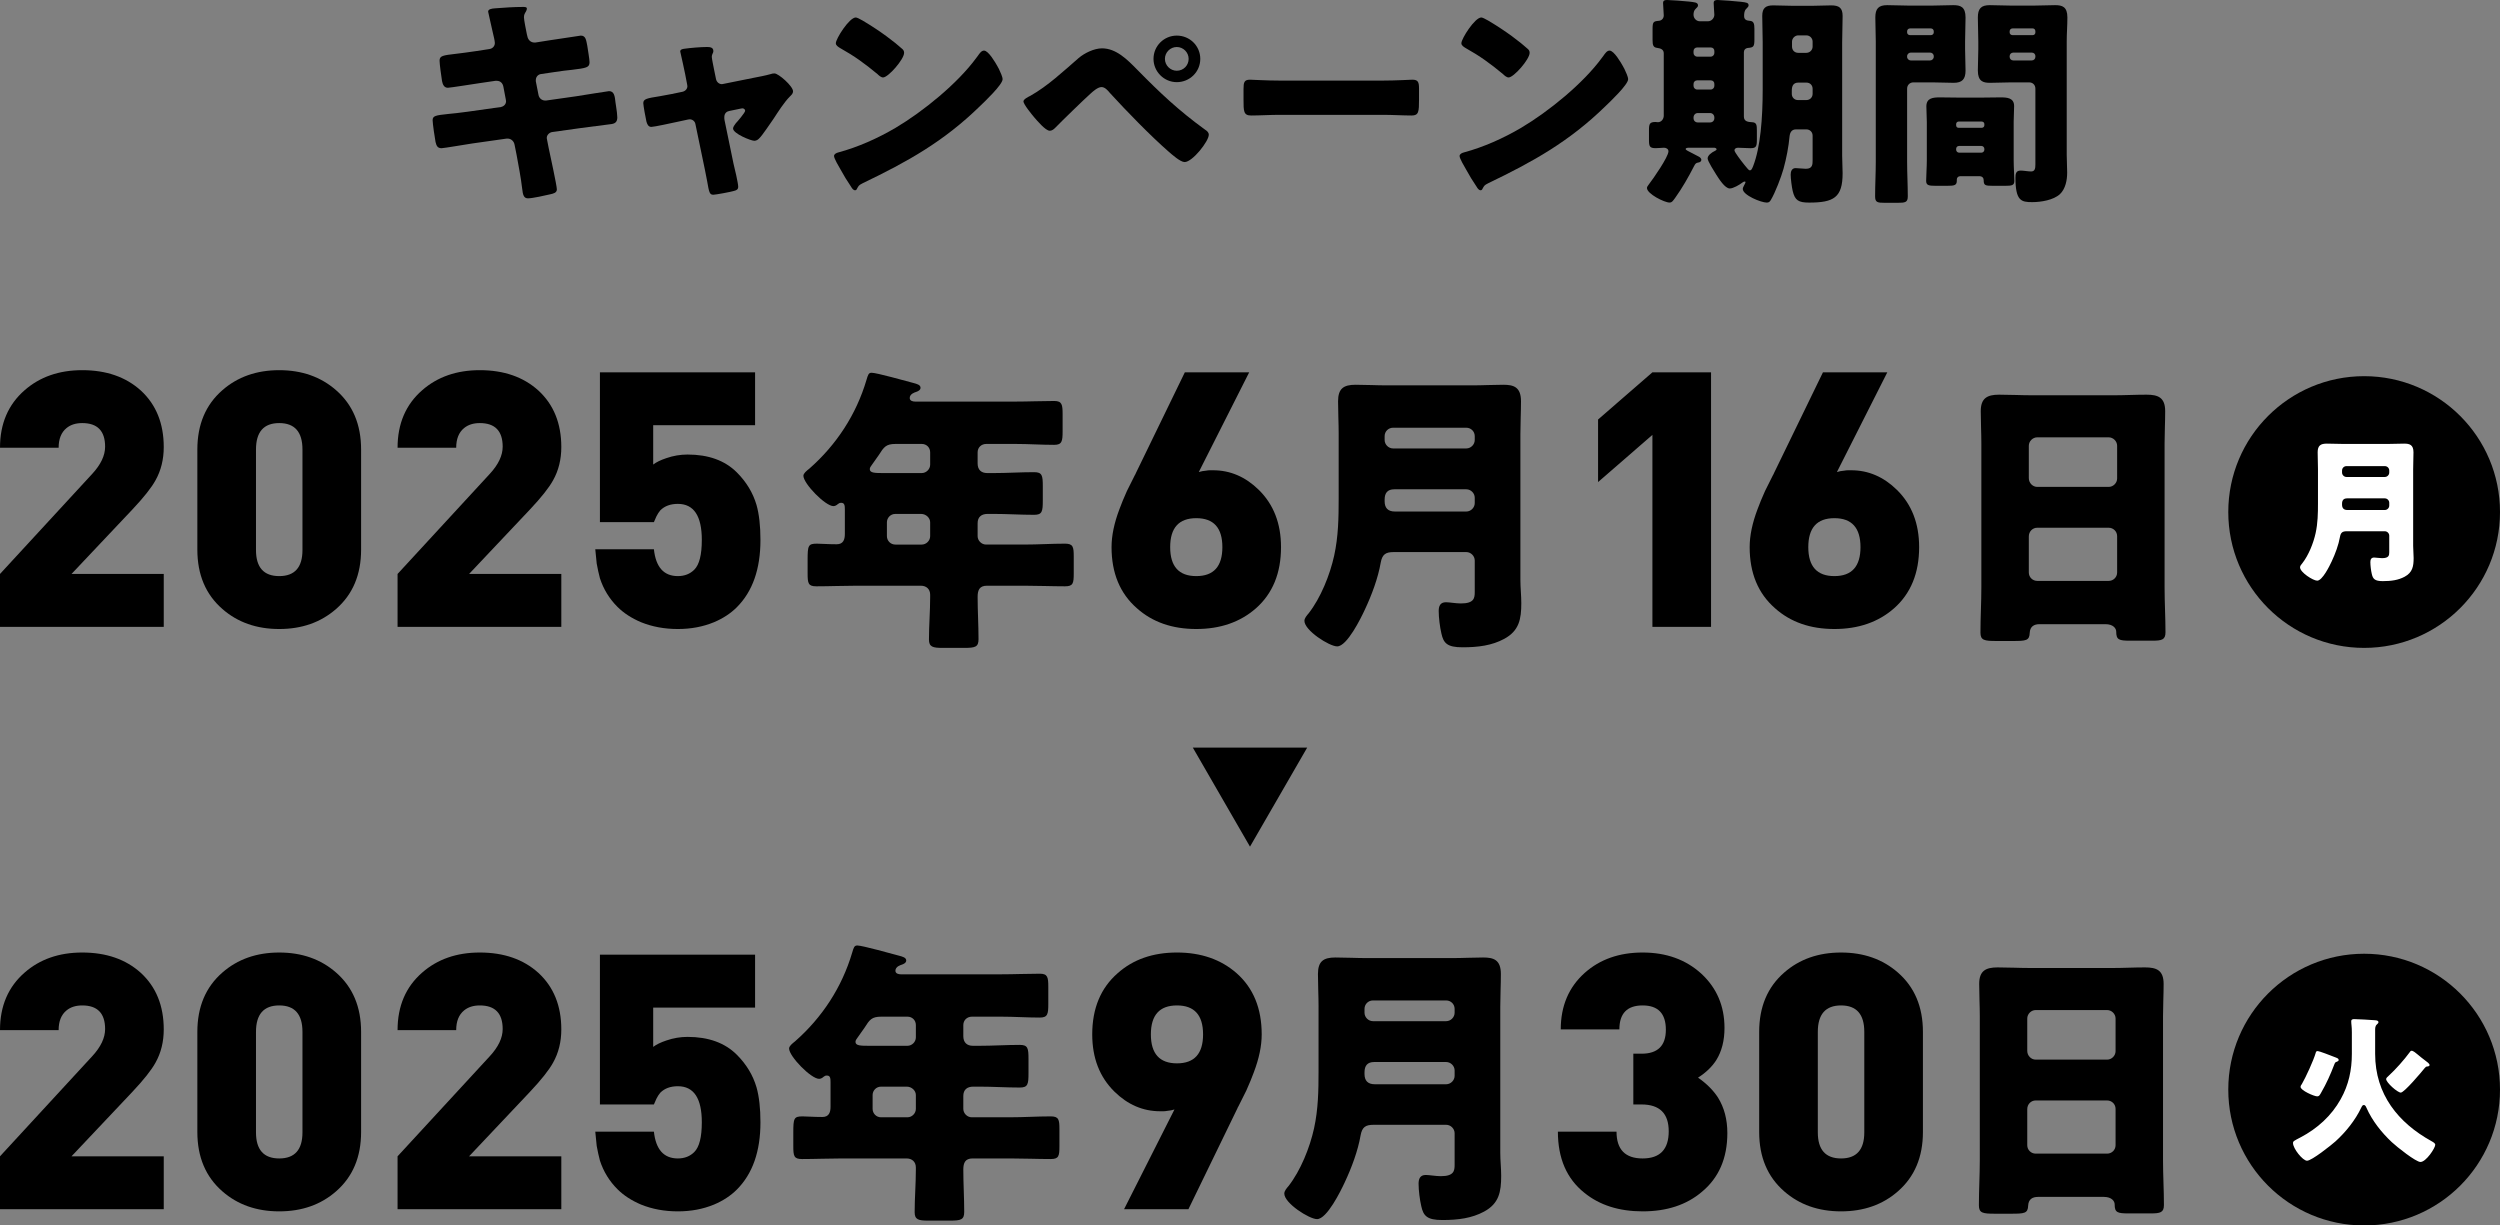
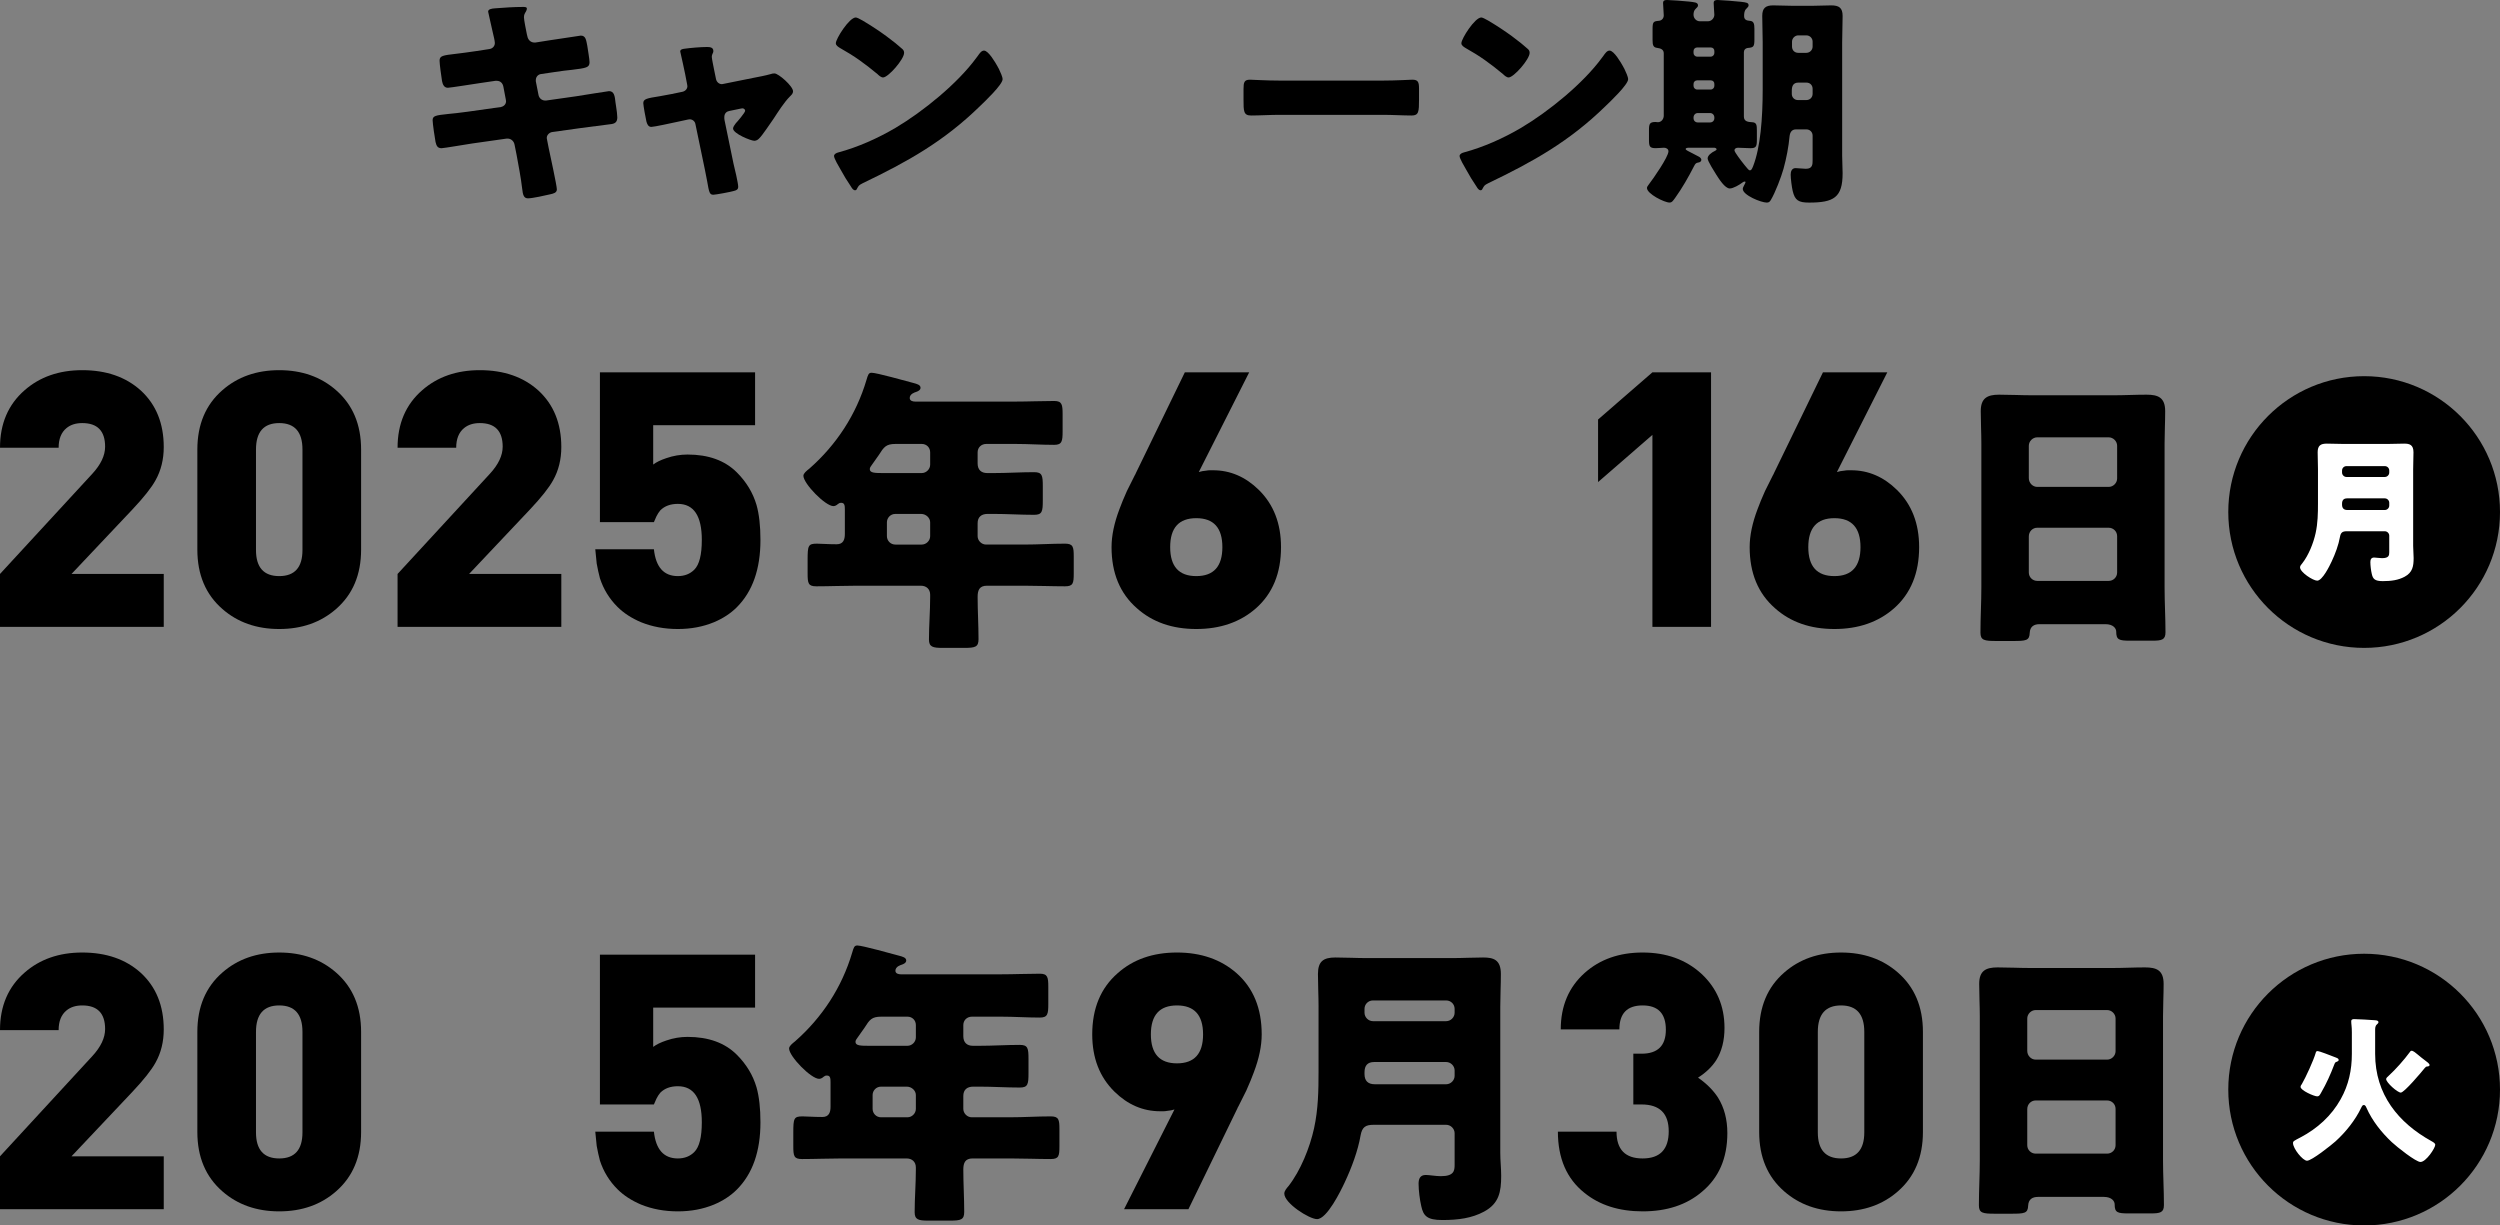
<svg xmlns="http://www.w3.org/2000/svg" id="_レイヤー_1" version="1.1" viewBox="0 0 349.626 171.381">
  <rect x="0" y="0" width="349.626" height="171.381" fill="#808080" stroke="none" />
  <g>
    <path d="M68.454,6.856c.438-.063.751-.407.751-.845,0-.219-.063-.407-.094-.626l-.188-.814c-.063-.376-.658-2.817-.658-2.942,0-.344.47-.438,1.033-.47,1.252-.094,2.535-.188,3.819-.188.282,0,.564,0,.564.219,0,.157-.063.313-.157.47-.125.188-.25.407-.25.751,0,.407.313,1.879.407,2.38l.063.25c.094.532.47.908,1.002.908h.125l1.973-.313c.595-.063,4.227-.658,4.383-.658.72,0,.751.689.908,1.44.063.501.313,1.846.313,2.286,0,.751-.47.814-2.505,1.065-.658.063-1.44.157-2.442.313l-1.91.282c-.407.094-.658.438-.658.845v.157l.376,1.91c.094.47.47.783.939.783h.125l4.195-.595c.626-.094,4.445-.72,4.602-.72.72,0,.814.689.908,1.597l.094.626c.063.376.157,1.096.157,1.44,0,.564-.219.845-.783.939-.282.031-3.882.501-4.351.564l-4.007.561c-.438.094-.72.47-.72.783,0,.063,0,.157.031.25l.219,1.127c.188.908,1.158,5.322,1.158,5.854,0,.501-.532.595-.939.689-.658.157-2.474.564-3.1.564-.564,0-.72-.438-.814-1.378-.188-1.597-.501-3.161-.783-4.727l-.282-1.408c-.094-.501-.501-.845-.971-.845h-.125l-4.852.689c-.658.094-3.944.658-4.257.658-.595,0-.72-.376-.845-.877-.094-.44-.407-2.63-.407-3.037,0-.626.438-.689,2.192-.877.689-.063,1.566-.157,2.693-.313l4.664-.658c.438-.094.72-.407.72-.814,0-.063,0-.094-.031-.219l-.344-1.815c-.094-.501-.438-.814-.908-.814h-.219l-2.129.313c-.658.094-4.195.658-4.508.658-.532,0-.72-.47-.814-.939-.094-.564-.344-2.38-.344-2.848,0-.689.438-.751,2.348-.971.689-.094,1.628-.188,2.787-.376,0,0,1.846-.284,1.846-.284Z" />
    <path d="M95.443,12.835c.407-.094.689-.407.689-.783,0-.094-.031-.188-.031-.219l-.282-1.472c-.031-.125-.157-.783-.313-1.472-.188-.845-.376-1.628-.376-1.69,0-.282.313-.344.532-.376.877-.125,2.348-.25,3.193-.25.407,0,.908.031.908.564,0,.157-.063.282-.125.407-.063.125-.094.282-.094.407,0,.219.25,1.44.313,1.753l.282,1.378c.094.407.438.689.814.689.063,0,.157-.031.188-.031l4.195-.845c.814-.157,1.659-.313,2.442-.532.157-.063.344-.094.532-.094.564,0,2.598,1.785,2.598,2.505,0,.313-.219.501-.438.72-.814.814-1.659,2.159-2.317,3.161-.376.532-1.566,2.317-1.941,2.661-.188.219-.438.376-.72.376-.47,0-2.974-1.002-2.974-1.722,0-.219.219-.501.376-.72.219-.219,1.315-1.503,1.315-1.752,0-.125-.094-.344-.407-.344-.063,0-.125.031-.188.031l-1.659.344c-.313.063-.658.313-.658.845v.125c0,.031,0,.188.031.313l1.252,6.073c.157.595.658,2.754.658,3.224,0,.407-.25.501-.595.595-.376.125-2.567.532-2.88.532-.532,0-.595-.313-.877-1.941-.094-.438-.188-.971-.313-1.597l-1.315-6.324c-.063-.407-.407-.689-.814-.689-.063,0-.157.031-.219.031l-1.597.344c-.564.125-3.162.689-3.537.689-.438,0-.595-.407-.689-.751-.094-.376-.438-2.253-.438-2.567,0-.595.501-.689,2.286-.971.47-.094,1.033-.188,1.691-.313l1.502-.312h0Z" />
    <path d="M139.494,9.266c.063.094.094.219.188.344.219.47.532,1.127.532,1.472,0,.751-2.536,3.161-3.194,3.788-5.04,4.915-10.08,7.732-16.341,10.738-.626.313-.595.376-.845.814-.031.094-.125.188-.25.188-.25,0-.438-.282-.564-.501-.532-.783-1.033-1.597-1.472-2.411-.219-.376-.908-1.534-.908-1.879,0-.282.344-.438.595-.501,2.787-.751,5.51-1.973,8.015-3.443,3.851-2.286,8.671-6.199,11.301-9.798.063-.094.125-.157.188-.25.282-.407.532-.751.877-.751.626,0,1.596,1.69,1.878,2.19ZM120.648,2.88c2.536,1.503,4.476,3.005,5.51,3.945.188.157.282.313.282.564,0,.908-2.222,3.444-2.942,3.444-.282,0-.595-.282-.783-.47-1.816-1.503-3.193-2.504-5.259-3.662-.25-.157-.564-.344-.564-.658,0-.626,1.879-3.6,2.787-3.6.155,0,.531.186.969.437Z" />
-     <path d="M159.064,9.767c3.161,3.224,5.791,5.698,9.454,8.358.25.157.532.376.532.72,0,.908-2.286,3.819-3.381,3.819-.595,0-1.785-1.065-2.286-1.503-2.474-2.16-5.917-5.698-8.171-8.171-.282-.344-.689-.814-1.158-.814-.532,0-1.19.595-1.566.939-.845.751-4.069,3.882-4.852,4.696-.25.25-.47.47-.845.47-.564,0-1.753-1.408-2.16-1.879-.313-.376-1.503-1.816-1.503-2.222,0-.313.72-.658.971-.783,2.441-1.378,4.633-3.444,6.761-5.291.814-.689,2.16-1.346,3.256-1.346,1.974.002,3.508,1.535,4.948,3.007h0ZM167.86,8.233c0,1.816-1.471,3.256-3.287,3.256-1.784,0-3.255-1.472-3.255-3.256,0-1.815,1.472-3.255,3.255-3.255,1.817,0,3.287,1.44,3.287,3.255ZM162.914,8.233c0,.908.751,1.659,1.659,1.659.939,0,1.659-.751,1.659-1.659s-.751-1.659-1.659-1.659-1.659.752-1.659,1.659Z" />
    <path d="M193.38,11.27c1.846,0,3.85-.125,4.132-.125.814,0,.939.344.939,1.252v1.503c0,1.722-.031,2.254-1.033,2.254-1.221,0-2.66-.094-4.038-.094h-14.4c-1.378,0-2.849.094-4.007.094-1.065,0-1.065-.595-1.065-2.254v-1.44c0-.939.094-1.315.908-1.315.438,0,2.192.125,4.163.125h14.401Z" />
    <path d="M226.975,9.266c.063.094.094.219.188.344.218.47.532,1.127.532,1.472,0,.751-2.535,3.161-3.193,3.788-5.041,4.915-10.08,7.732-16.341,10.738-.626.313-.595.376-.845.814-.031.094-.125.188-.25.188-.25,0-.438-.282-.564-.501-.532-.783-1.033-1.597-1.471-2.411-.219-.376-.908-1.534-.908-1.879,0-.282.344-.438.595-.501,2.787-.751,5.51-1.973,8.015-3.443,3.85-2.286,8.671-6.199,11.301-9.798.063-.094.125-.157.188-.25.282-.407.532-.751.877-.751.624,0,1.594,1.69,1.876,2.19h0ZM208.129,2.88c2.536,1.503,4.476,3.005,5.51,3.945.188.157.282.313.282.564,0,.908-2.222,3.444-2.942,3.444-.282,0-.595-.282-.783-.47-1.816-1.503-3.193-2.504-5.259-3.662-.25-.157-.564-.344-.564-.658,0-.626,1.879-3.6,2.787-3.6.155,0,.531.186.969.437h0Z" />
    <path d="M243.884,16.31c0,.689.596.751,1.158.783.626.031.658.407.658,1.19v1.284c0,.939-.125,1.158-.908,1.158-.595,0-1.158-.063-1.721-.063-.25,0-.502.094-.502.376,0,.063.063.188.157.344.344.564,1.19,1.659,1.659,2.192.187.219.281.25.344.25.188,0,.282-.188.438-.564,1.033-2.629,1.346-6.73,1.346-10.769v-6.574c0-1.221-.062-2.441-.062-3.694,0-1.096.47-1.471,1.533-1.471.939,0,1.91.063,2.849.063h2.473c.939,0,1.847-.063,2.787-.063,1.096,0,1.597.344,1.597,1.471,0,1.252-.063,2.474-.063,3.694v15.872c0,.814.063,1.628.063,2.442,0,3.412-1.252,4.101-4.696,4.101-1.472,0-1.973-.313-2.286-1.628-.125-.532-.281-1.722-.281-2.286,0-.438.156-.908.689-.908.376,0,1.001.094,1.439.094.939,0,.939-.626.939-1.221v-3.412c0-.501-.376-.877-.877-.877h-1.44c-.626,0-.844.438-.907.971-.125,1.409-.438,3.068-.845,4.539-.313,1.127-1.158,3.349-1.784,4.383-.157.25-.282.344-.564.344-.783,0-3.349-1.033-3.349-1.91,0-.282.376-.751.376-.939,0-.031,0-.094-.094-.094s-.188.031-.313.125c-.438.344-1.315.845-1.785.845-.689,0-1.533-1.378-1.879-1.91-.25-.407-1.221-1.91-1.221-2.286,0-.438.564-.845,1.032-1.065.125-.063.219-.125.219-.219,0-.157-.219-.219-.344-.219h-3.444c-.219,0-.532,0-.532.188,0,.063.093.157.281.25.595.313,1.221.626,1.566.814.188.094.344.282.344.438,0,.219-.187.344-.407.376-.313.063-.407.094-.626.532-.751,1.472-1.659,3.068-2.629,4.414-.282.376-.438.658-.783.658-.72,0-3.161-1.221-3.161-2.035,0-.157.094-.282.281-.532.564-.72,2.724-3.819,2.724-4.602,0-.344-.344-.501-.626-.501-.313,0-.72.063-1.158.063-.845,0-.939-.25-.939-1.158v-1.378c0-.845.094-1.127.908-1.127.094,0,.219.031.344.031.47,0,.814-.438.814-.908V7.451c0-.532-.438-.689-.907-.751-.565-.063-.658-.376-.658-1.127v-1.535c0-.971.124-1.065.876-1.127.407-.031.689-.344.689-.751s-.094-1.315-.094-1.722C232.582.062,232.801,0,233.146,0c.376,0,2.567.157,3.068.219.72.094,1.252.094,1.252.532,0,.188-.125.282-.313.47-.25.219-.313.532-.313.845,0,.47.376.908.877.908h1.158c.47,0,.877-.438.877-.908,0-.282-.094-1.158-.094-1.628C239.658.062,239.876,0,240.222,0c.376,0,2.787.188,3.255.25.751.094,1.064.125,1.064.501,0,.188-.156.282-.313.47-.282.25-.313.658-.313,1.033,0,.501.344.626.783.658.564.031.658.407.658,1.127v1.472c0,1.002-.125,1.127-.876,1.19-.376.031-.596.282-.596.595v9.014h0ZM237.342,6.637c-.281,0-.501.219-.501.501v.282c0,.25.219.501.501.501h1.91c.282,0,.502-.25.502-.501v-.282c0-.282-.188-.501-.502-.501h-1.91ZM237.342,11.238c-.281,0-.501.219-.501.501v.282c0,.25.219.501.501.501h1.91c.282,0,.502-.25.502-.501v-.282c0-.282-.188-.501-.502-.501h-1.91ZM239.158,17.124c.344,0,.596-.25.596-.595v-.094c0-.344-.25-.626-.596-.626h-1.721c-.344,0-.595.282-.595.626v.094c0,.344.25.595.595.595h1.721ZM251.492,11.552c-.751,0-.908.564-.908,1.127v.47c0,.47.376.845.845.845h1.19c.502,0,.877-.376.877-.877v-.689c0-.501-.344-.877-.877-.877h-1.127ZM252.618,7.388c.502,0,.877-.407.877-.877v-.688c0-.47-.376-.877-.877-.877h-1.127c-.47,0-.877.407-.877.877v.689c0,.501.344.877.877.877h1.127Z" />
-     <path d="M267.588,11.52c-.501,0-.877.376-.877.877v10.237c0,1.628.094,3.225.094,4.821,0,.845-.344.908-1.44.908h-1.784c-1.033,0-1.346-.063-1.346-.908,0-1.597.094-3.194.094-4.821V5.791c0-1.127-.063-2.223-.063-3.349,0-1.221.438-1.722,1.659-1.722,1.002,0,2.004.063,3.037.063h3.224c1.001,0,2.004-.063,2.974-.063,1.002,0,1.722.219,1.722,1.722,0,1.127-.063,2.222-.063,3.349v1.096c0,.971.063,1.973.063,2.974,0,1.221-.47,1.721-1.659,1.721-1.032,0-2.035-.063-3.036-.063,0,.001-2.599.001-2.599.001h0ZM270.437,4.382c0-.25-.188-.407-.407-.407h-2.912c-.218,0-.407.157-.407.407v.157c0,.219.188.376.407.376h2.912c.219,0,.407-.157.407-.376v-.157ZM270.437,7.858c0-.313-.25-.501-.502-.501h-2.724c-.25,0-.501.219-.501.501v.094c0,.282.25.501.501.501h2.724c.25,0,.502-.219.502-.501v-.094ZM269.466,17.03c0-.72-.063-1.44-.063-2.159,0-1.19.971-1.252,1.91-1.252.908,0,1.846.031,2.755.031h2.943c.907,0,1.846-.031,2.755-.031.938,0,1.91.063,1.91,1.221,0,.72-.063,1.439-.063,2.191v5.353c0,.971.094,2.348.094,2.911,0,.626-.344.689-1.252.689h-1.785c-1.032,0-1.252-.063-1.252-.783,0-.282-.157-.564-.626-.564h-2.566c-.438,0-.564.25-.564.47v.157c0,.658-.344.72-1.346.72h-1.628c-.938,0-1.315-.063-1.315-.689s.094-1.91.094-2.911v-5.354h0ZM273.568,17.531c0,.219.157.344.344.344h3.225c.218,0,.376-.157.376-.344v-.188c0-.188-.157-.344-.376-.344h-3.225c-.187,0-.344.157-.344.344v.188ZM273.568,20.943c0,.219.188.407.407.407h3.131c.218,0,.407-.188.407-.407v-.125c0-.219-.188-.407-.407-.407h-3.131c-.25,0-.407.188-.407.407v.125ZM284.649,12.397c0-.532-.376-.877-.876-.877h-2.505c-.97,0-1.973.063-2.974.063-.971,0-1.691-.219-1.691-1.721,0-1.002.063-2.004.063-2.974v-1.097c0-1.096-.063-2.223-.063-3.349,0-1.221.438-1.722,1.659-1.722,1.001,0,2.004.063,3.005.063h3.162c1.001,0,2.004-.063,2.974-.063,1.002,0,1.722.219,1.722,1.722,0,1.127-.094,2.222-.094,3.349v15.84c0,.845.063,1.659.063,2.505,0,1.033-.219,2.253-1.002,3.005-.908.845-2.661,1.127-3.882,1.127-1.534,0-2.348-.157-2.348-3.412,0-.532.063-1.002.72-1.002.438,0,1.033.125,1.472.125.532,0,.595-.438.595-.971v-10.611h0ZM284.649,4.382c0-.25-.157-.407-.376-.407h-2.818c-.219,0-.407.157-.407.407v.157c0,.219.187.376.407.376h2.818c.218,0,.376-.157.376-.376v-.157ZM284.649,7.858c0-.313-.218-.501-.501-.501h-2.598c-.282,0-.501.219-.501.501v.094c0,.282.218.501.501.501h2.598c.282,0,.501-.219.501-.501v-.094Z" />
  </g>
-   <polygon points="174.812 118.404 182.81 104.553 166.816 104.553 174.812 118.404" />
  <g>
    <circle cx="330.626" cy="152.381" r="19" />
    <g>
      <path d="M0,169.11v-7.4l12.9-14c1.2-1.3,1.8-2.566,1.8-3.8,0-2.2-1.067-3.3-3.2-3.3-.9,0-1.633.233-2.2.7-.734.6-1.1,1.517-1.1,2.75H0c0-3.367,1.15-6.05,3.45-8.05,2.133-1.866,4.816-2.8,8.05-2.8,3.367,0,6.1.95,8.2,2.85,2.133,1.967,3.2,4.6,3.2,7.9,0,1.733-.383,3.284-1.15,4.65-.567,1.034-1.65,2.4-3.25,4.1l-8.5,9h12.9v7.4H0Z" />
      <path d="M50.5,158.31c0,3.5-1.167,6.267-3.5,8.3-2.134,1.867-4.784,2.8-7.95,2.8s-5.817-.933-7.95-2.8c-2.334-2.033-3.5-4.8-3.5-8.3v-14c0-3.5,1.166-6.267,3.5-8.3,2.133-1.866,4.783-2.8,7.95-2.8s5.816.934,7.95,2.8c2.333,2.034,3.5,4.8,3.5,8.3v14ZM42.3,144.31c0-2.467-1.083-3.7-3.25-3.7s-3.25,1.233-3.25,3.7v14.05c0,2.434,1.083,3.65,3.25,3.65s3.25-1.216,3.25-3.65v-14.05Z" />
-       <path d="M55.6,169.11v-7.4l12.9-14c1.2-1.3,1.8-2.566,1.8-3.8,0-2.2-1.067-3.3-3.2-3.3-.9,0-1.633.233-2.2.7-.734.6-1.1,1.517-1.1,2.75h-8.2c0-3.367,1.15-6.05,3.45-8.05,2.133-1.866,4.816-2.8,8.05-2.8,3.367,0,6.1.95,8.2,2.85,2.133,1.967,3.2,4.6,3.2,7.9,0,1.733-.383,3.284-1.15,4.65-.567,1.034-1.65,2.4-3.25,4.1l-8.5,9h12.9v7.4h-22.9Z" />
      <path d="M103.05,166.36c-.867.867-1.934,1.567-3.2,2.1-1.534.633-3.217.95-5.05.95-1.867,0-3.583-.316-5.15-.95-1.333-.566-2.434-1.283-3.3-2.15-1.134-1.133-1.95-2.467-2.45-4-.167-.633-.317-1.316-.45-2.05l-.2-2h8.2c.266,2.5,1.383,3.75,3.35,3.75.933,0,1.7-.3,2.3-.9.7-.7,1.05-2.083,1.05-4.15,0-3.367-1.117-5.05-3.35-5.05-1.033,0-1.85.3-2.45.9-.2.233-.384.517-.55.85l-.35.8h-7.55v-20.95h21.7v7.4h-14.25v5.5c.433-.333,1.05-.633,1.85-.9.966-.333,1.95-.5,2.95-.5,2.933,0,5.233.833,6.9,2.5,1.333,1.333,2.25,2.85,2.75,4.55.367,1.3.55,2.934.55,4.9,0,4.067-1.1,7.2-3.3,9.4h0Z" />
      <path d="M135.939,142.181c-.714,0-1.218.504-1.218,1.176v1.554c0,.882.504,1.344,1.344,1.344h.882c1.891,0,3.781-.126,5.671-.126,1.134,0,1.218.462,1.218,1.974v1.975c0,1.554-.084,2.016-1.218,2.016-1.89,0-3.78-.126-5.671-.126h-.84c-.84,0-1.387.42-1.387,1.302v1.807c0,.63.546,1.176,1.176,1.176h5.377c1.891,0,3.781-.126,5.671-.126,1.134,0,1.218.462,1.218,1.807v2.352c0,1.386-.084,1.807-1.218,1.807-1.891,0-3.781-.084-5.671-.084h-5.251c-1.05,0-1.302.63-1.302,1.554,0,1.974.126,3.949.126,5.923,0,1.092-.462,1.218-1.975,1.218h-3.066c-1.344,0-1.891-.126-1.891-1.176,0-1.974.168-3.949.168-5.923v-.336c0-.798-.546-1.26-1.302-1.26h-8.99c-1.891,0-3.781.084-5.629.084-1.134,0-1.218-.42-1.218-1.807v-1.89c0-2.016.084-2.269,1.302-2.269.588,0,1.47.084,2.772.084.924,0,1.134-.672,1.134-1.428v-3.444c0-.546-.042-.924-.504-.924-.21,0-.294.042-.462.168-.168.168-.42.294-.63.294-1.134,0-4.201-3.15-4.201-4.243,0-.336.42-.672.84-1.008,3.781-3.319,6.553-7.562,7.981-12.393.21-.714.294-1.008.714-1.008.714,0,4.873,1.176,5.839,1.428.462.126,1.008.252,1.008.672,0,.336-.378.504-.63.588-.126.042-.882.252-.882.84,0,.42.462.504.756.504h14.03c1.807,0,3.613-.084,5.419-.084,1.092,0,1.176.504,1.176,1.849v2.395c0,1.386-.084,1.89-1.176,1.89-1.806,0-3.612-.126-5.419-.126h-4.075.004,0ZM123.253,142.181c-1.344,0-1.638.42-2.353,1.554-.252.378-.588.84-1.008,1.428-.126.168-.252.336-.252.546,0,.546.756.546,1.975.546h5.293c.63,0,1.176-.546,1.176-1.176v-1.722c0-.672-.504-1.176-1.176-1.176h-3.655ZM123.211,151.969c-.672,0-1.176.546-1.176,1.176v1.933c0,.63.504,1.176,1.176,1.176h3.697c.63,0,1.176-.546,1.176-1.176v-1.933c0-.63-.588-1.176-1.26-1.176h-3.613Z" />
      <path d="M175.35,149.96c-.267.733-.617,1.583-1.05,2.55l-1.1,2.2c-.067.1-.117.2-.15.3l-6.85,14.1h-9l7.05-13.95c-.3.1-.65.167-1.05.2-.167.034-.333.05-.5.05h-.45c-2.4,0-4.534-.916-6.4-2.75-2.067-2.033-3.1-4.7-3.1-8,0-3.633,1.183-6.482,3.55-8.55,2.167-1.933,4.933-2.9,8.3-2.9s6.15.967,8.35,2.9c2.333,2.067,3.5,4.917,3.5,8.55,0,1.6-.367,3.367-1.1,5.3h0ZM164.6,140.61c-2.434,0-3.65,1.35-3.65,4.05s1.216,4.05,3.65,4.05,3.65-1.35,3.65-4.05-1.217-4.05-3.65-4.05Z" />
      <path d="M184.4,140.753c0-1.512-.084-3.024-.084-4.537,0-1.765.756-2.311,2.436-2.311,1.47,0,2.941.084,4.411.084h11.93c1.429,0,2.899-.084,4.327-.084s2.479.294,2.479,2.311c0,1.512-.084,3.066-.084,4.579v20.416c0,1.092.126,2.143.126,3.235,0,2.226-.294,3.864-2.395,4.999-1.722.924-3.613,1.176-5.839,1.176-2.142,0-2.646-.588-2.94-1.932-.21-.882-.378-2.227-.378-3.151,0-.672.21-1.218,1.008-1.218.504,0,1.386.168,2.1.168,1.849,0,1.933-.756,1.933-1.597v-4.411c0-.63-.546-1.176-1.176-1.176h-10.166c-1.134,0-1.596.336-1.806,1.47-.378,2.185-1.26,4.537-2.227,6.595-.546,1.176-2.479,5.125-3.865,5.125-1.092,0-4.579-2.227-4.579-3.571,0-.378.336-.756.588-1.05,1.681-2.143,2.983-5.377,3.571-8.065s.63-5.293.63-7.939v-9.116h0ZM190.827,141.635c0,.63.546,1.176,1.176,1.176h10.25c.63,0,1.176-.546,1.176-1.176v-.546c0-.672-.546-1.176-1.176-1.176h-10.25c-.63,0-1.176.504-1.176,1.176v.546ZM202.253,151.633c.63,0,1.176-.546,1.176-1.176v-.756c0-.63-.546-1.176-1.176-1.176h-10.082c-.924,0-1.344.504-1.344,1.428v.252c0,.924.462,1.428,1.428,1.428h9.998Z" />
      <path d="M237.972,166.71c-2.134,1.8-4.884,2.7-8.25,2.7-3.3,0-6.018-.866-8.15-2.6-2.467-1.967-3.7-4.816-3.7-8.55h8.2c0,2.5,1.217,3.75,3.65,3.75s3.65-1.266,3.65-3.8c0-2.5-1.267-3.75-3.8-3.75h-1.15v-7.1h1.15c2.267,0,3.4-1.116,3.4-3.35,0-2.266-1.084-3.4-3.25-3.4s-3.25,1.117-3.25,3.35h-8.2c0-3.267,1.116-5.9,3.35-7.9,2.133-1.9,4.833-2.85,8.1-2.85,3.3,0,6.033.983,8.2,2.95,2.167,2,3.25,4.534,3.25,7.6,0,1.767-.383,3.267-1.15,4.5-.6.934-1.45,1.75-2.55,2.45,1.2.833,2.133,1.767,2.8,2.8.866,1.4,1.3,3.05,1.3,4.95,0,3.534-1.2,6.284-3.6,8.25h0Z" />
      <path d="M268.922,158.31c0,3.5-1.167,6.267-3.5,8.3-2.134,1.867-4.784,2.8-7.95,2.8s-5.817-.933-7.95-2.8c-2.334-2.033-3.5-4.8-3.5-8.3v-14c0-3.5,1.166-6.267,3.5-8.3,2.133-1.866,4.783-2.8,7.95-2.8s5.816.934,7.95,2.8c2.333,2.034,3.5,4.8,3.5,8.3v14ZM260.722,144.31c0-2.467-1.083-3.7-3.25-3.7s-3.25,1.233-3.25,3.7v14.05c0,2.434,1.083,3.65,3.25,3.65s3.25-1.216,3.25-3.65v-14.05Z" />
      <path d="M285.025,167.386c-.798,0-1.344.336-1.386,1.218-.042,1.092-.504,1.134-2.437,1.134h-2.184c-1.723,0-2.269-.084-2.269-1.176,0-2.101.126-4.201.126-6.301v-20.164c0-1.47-.084-2.982-.084-4.495,0-1.807.882-2.311,2.562-2.311,1.554,0,3.066.084,4.621.084h11.426c1.512,0,3.024-.084,4.579-.084,1.596,0,2.604.378,2.604,2.311,0,1.512-.084,3.024-.084,4.495v20.164c0,2.1.126,4.159.126,6.259,0,1.05-.504,1.176-1.848,1.176h-3.108c-1.555,0-1.933-.126-1.933-1.26,0-.462-.42-1.05-1.512-1.05h-9.2.001ZM283.513,146.97c0,.672.546,1.218,1.176,1.218h9.998c.63,0,1.176-.546,1.176-1.176v-4.579c0-.63-.546-1.176-1.176-1.176h-9.998c-.63,0-1.176.546-1.176,1.176v4.537h0ZM283.513,160.16c0,.672.546,1.176,1.176,1.176h9.998c.63,0,1.176-.504,1.176-1.176v-5.083c0-.672-.546-1.176-1.176-1.176h-9.998c-.63,0-1.176.504-1.176,1.218v5.041Z" />
    </g>
    <path d="M328.909,144.418c0-.902-.088-1.166-.088-1.584,0-.286.221-.309.44-.309.462,0,2.332.11,2.86.154.264.022.506.044.506.286,0,.088-.065.176-.242.33-.22.198-.22.528-.22.792v3.301c0,5.677,3.257,9.637,7.855,12.189.308.176.55.309.55.528,0,.44-1.276,2.398-2.068,2.398-.638,0-3.278-2.091-4.005-2.772-1.43-1.343-2.729-2.971-3.542-4.797-.066-.154-.154-.396-.374-.396-.154,0-.221.089-.353.353-.836,1.76-2.156,3.41-3.608,4.73-.594.528-3.322,2.707-3.982,2.707-.594,0-1.958-1.694-1.958-2.465,0-.264.109-.308,1.034-.792,2.354-1.232,4.334-3.015,5.633-5.347,1.122-2.003,1.562-4.093,1.562-6.337v-2.971.002h0ZM321.912,151.613c.551-.946,1.65-3.345,1.937-4.356.044-.177.088-.265.286-.265s1.761.595,2.53.902c.286.11.396.176.396.353,0,.132-.132.197-.265.241-.22.066-.241.133-.352.396-.506,1.342-1.101,2.662-1.826,3.916-.198.353-.286.528-.551.528-.439,0-2.332-.836-2.332-1.32,0-.153.088-.286.176-.396h0ZM338.062,147.433c.374.33.793.638,1.188.946.154.109.528.374.528.572,0,.153-.221.197-.33.197-.176.022-.198.044-.353.221-.418.527-2.86,3.432-3.344,3.432-.463,0-2.047-1.408-2.047-1.892,0-.154.176-.309.353-.462.968-.881,2.178-2.245,2.948-3.301.065-.11.132-.198.264-.198.221,0,.616.33.792.484h0Z" style="fill: #fff;" />
  </g>
  <g>
    <path d="M0,87.668v-7.4l12.9-14c1.2-1.3,1.8-2.566,1.8-3.8,0-2.2-1.067-3.3-3.2-3.3-.9,0-1.633.233-2.2.7-.734.6-1.1,1.517-1.1,2.75H0c0-3.367,1.15-6.05,3.45-8.05,2.133-1.866,4.816-2.8,8.05-2.8,3.367,0,6.1.95,8.2,2.85,2.133,1.967,3.2,4.6,3.2,7.9,0,1.733-.383,3.284-1.15,4.65-.567,1.034-1.65,2.4-3.25,4.1l-8.5,9h12.9v7.4H0Z" />
    <path d="M50.5,76.868c0,3.5-1.167,6.267-3.5,8.3-2.134,1.867-4.784,2.8-7.95,2.8s-5.817-.933-7.95-2.8c-2.334-2.033-3.5-4.8-3.5-8.3v-14c0-3.5,1.166-6.267,3.5-8.3,2.133-1.866,4.783-2.8,7.95-2.8s5.816.934,7.95,2.8c2.333,2.034,3.5,4.8,3.5,8.3v14ZM42.3,62.868c0-2.467-1.083-3.7-3.25-3.7s-3.25,1.233-3.25,3.7v14.05c0,2.434,1.083,3.65,3.25,3.65s3.25-1.216,3.25-3.65v-14.05Z" />
    <path d="M55.6,87.668v-7.4l12.9-14c1.2-1.3,1.8-2.566,1.8-3.8,0-2.2-1.067-3.3-3.2-3.3-.9,0-1.633.233-2.2.7-.734.6-1.1,1.517-1.1,2.75h-8.2c0-3.367,1.15-6.05,3.45-8.05,2.133-1.866,4.816-2.8,8.05-2.8,3.367,0,6.1.95,8.2,2.85,2.133,1.967,3.2,4.6,3.2,7.9,0,1.733-.383,3.284-1.15,4.65-.567,1.034-1.65,2.4-3.25,4.1l-8.5,9h12.9v7.4h-22.9Z" />
    <path d="M103.05,84.918c-.867.867-1.934,1.567-3.2,2.1-1.534.633-3.217.95-5.05.95-1.867,0-3.583-.316-5.15-.95-1.333-.566-2.434-1.283-3.3-2.15-1.134-1.133-1.95-2.467-2.45-4-.167-.633-.317-1.316-.45-2.05l-.2-2h8.2c.266,2.5,1.383,3.75,3.35,3.75.933,0,1.7-.3,2.3-.9.7-.7,1.05-2.083,1.05-4.15,0-3.367-1.117-5.05-3.35-5.05-1.033,0-1.85.3-2.45.9-.2.233-.384.517-.55.85l-.35.8h-7.55v-20.95h21.7v7.4h-14.25v5.5c.433-.333,1.05-.633,1.85-.9.966-.333,1.95-.5,2.95-.5,2.933,0,5.233.833,6.9,2.5,1.333,1.333,2.25,2.85,2.75,4.55.367,1.3.55,2.934.55,4.9,0,4.067-1.1,7.2-3.3,9.4Z" />
    <path d="M137.939,62.085c-.714,0-1.218.504-1.218,1.176v1.554c0,.882.504,1.344,1.344,1.344h.882c1.891,0,3.781-.126,5.671-.126,1.134,0,1.218.462,1.218,1.974v1.975c0,1.554-.084,2.016-1.218,2.016-1.89,0-3.78-.126-5.671-.126h-.84c-.84,0-1.386.42-1.386,1.302v1.807c0,.63.546,1.176,1.176,1.176h5.377c1.891,0,3.781-.126,5.671-.126,1.134,0,1.218.462,1.218,1.807v2.352c0,1.386-.084,1.807-1.218,1.807-1.891,0-3.781-.084-5.671-.084h-5.251c-1.05,0-1.302.63-1.302,1.554,0,1.974.126,3.949.126,5.923,0,1.092-.462,1.218-1.975,1.218h-3.066c-1.344,0-1.891-.126-1.891-1.176,0-1.974.168-3.949.168-5.923v-.336c0-.798-.546-1.26-1.302-1.26h-8.99c-1.891,0-3.781.084-5.629.084-1.134,0-1.218-.42-1.218-1.807v-1.89c0-2.016.084-2.269,1.302-2.269.588,0,1.47.084,2.772.084.924,0,1.134-.672,1.134-1.428v-3.444c0-.546-.042-.924-.504-.924-.21,0-.294.042-.462.168-.168.168-.42.294-.63.294-1.134,0-4.201-3.15-4.201-4.243,0-.336.42-.672.84-1.008,3.781-3.319,6.553-7.562,7.981-12.393.21-.714.294-1.008.714-1.008.714,0,4.873,1.176,5.839,1.428.462.126,1.008.252,1.008.672,0,.336-.378.504-.63.588-.126.042-.882.252-.882.84,0,.42.462.504.756.504h14.03c1.807,0,3.613-.084,5.419-.084,1.092,0,1.176.504,1.176,1.849v2.395c0,1.386-.084,1.89-1.176,1.89-1.806,0-3.612-.126-5.419-.126h-4.075ZM125.253,62.085c-1.344,0-1.638.42-2.353,1.554-.252.378-.588.84-1.008,1.428-.126.168-.252.336-.252.546,0,.546.756.546,1.975.546h5.293c.63,0,1.176-.546,1.176-1.176v-1.722c0-.672-.504-1.176-1.176-1.176h-3.655ZM125.211,71.873c-.672,0-1.176.546-1.176,1.176v1.933c0,.63.504,1.176,1.176,1.176h3.697c.63,0,1.176-.546,1.176-1.176v-1.933c0-.63-.588-1.176-1.26-1.176h-3.613Z" />
    <path d="M175.65,85.067c-2.2,1.934-4.984,2.9-8.35,2.9s-6.134-.966-8.3-2.9c-2.367-2.066-3.55-4.917-3.55-8.55,0-1.6.367-3.367,1.1-5.3.267-.732.616-1.583,1.05-2.55l1.1-2.2c.066-.1.117-.2.15-.3l6.85-14.1h9l-7.05,13.95c.3-.1.65-.167,1.05-.2.167-.033.333-.05.5-.05h.45c2.4,0,4.533.917,6.4,2.75,2.066,2.034,3.1,4.7,3.1,8,0,3.633-1.167,6.483-3.5,8.55ZM167.3,72.467c-2.434,0-3.65,1.35-3.65,4.05s1.216,4.05,3.65,4.05,3.65-1.35,3.65-4.05-1.217-4.05-3.65-4.05Z" />
-     <path d="M187.214,60.657c0-1.512-.084-3.024-.084-4.537,0-1.765.756-2.311,2.436-2.311,1.47,0,2.941.084,4.411.084h11.93c1.429,0,2.899-.084,4.327-.084s2.479.294,2.479,2.311c0,1.512-.084,3.066-.084,4.579v20.416c0,1.092.126,2.143.126,3.235,0,2.226-.294,3.864-2.395,4.999-1.722.924-3.613,1.176-5.839,1.176-2.142,0-2.646-.588-2.94-1.932-.21-.882-.378-2.227-.378-3.151,0-.672.21-1.218,1.008-1.218.504,0,1.386.168,2.1.168,1.849,0,1.933-.756,1.933-1.597v-4.411c0-.63-.546-1.176-1.176-1.176h-10.166c-1.134,0-1.596.336-1.806,1.47-.378,2.185-1.26,4.537-2.227,6.595-.546,1.176-2.479,5.125-3.865,5.125-1.092,0-4.579-2.227-4.579-3.571,0-.378.336-.756.588-1.05,1.681-2.143,2.983-5.377,3.571-8.065.588-2.688.63-5.293.63-7.939v-9.116ZM193.641,61.539c0,.63.546,1.176,1.176,1.176h10.25c.63,0,1.176-.546,1.176-1.176v-.546c0-.672-.546-1.176-1.176-1.176h-10.25c-.63,0-1.176.504-1.176,1.176v.546ZM205.067,71.537c.63,0,1.176-.546,1.176-1.176v-.756c0-.63-.546-1.176-1.176-1.176h-10.082c-.924,0-1.344.504-1.344,1.428v.252c0,.924.462,1.428,1.428,1.428h9.998Z" />
    <path d="M231.091,87.668v-26.85l-7.6,6.6v-8.75l7.6-6.6h8.2v35.6h-8.2Z" />
    <path d="M264.891,85.067c-2.2,1.934-4.984,2.9-8.35,2.9s-6.134-.966-8.3-2.9c-2.367-2.066-3.55-4.917-3.55-8.55,0-1.6.367-3.367,1.1-5.3.267-.732.616-1.583,1.05-2.55l1.1-2.2c.066-.1.117-.2.15-.3l6.85-14.1h9l-7.05,13.95c.3-.1.65-.167,1.05-.2.167-.033.333-.05.5-.05h.45c2.4,0,4.533.917,6.4,2.75,2.066,2.034,3.1,4.7,3.1,8,0,3.633-1.167,6.483-3.5,8.55ZM256.541,72.467c-2.434,0-3.65,1.35-3.65,4.05s1.216,4.05,3.65,4.05,3.65-1.35,3.65-4.05-1.217-4.05-3.65-4.05Z" />
    <path d="M285.243,87.29c-.798,0-1.344.336-1.386,1.218-.042,1.092-.504,1.134-2.437,1.134h-2.184c-1.723,0-2.269-.084-2.269-1.176,0-2.101.126-4.201.126-6.301v-20.164c0-1.47-.084-2.982-.084-4.495,0-1.807.882-2.311,2.562-2.311,1.554,0,3.066.084,4.621.084h11.426c1.512,0,3.024-.084,4.579-.084,1.596,0,2.604.378,2.604,2.311,0,1.512-.084,3.024-.084,4.495v20.164c0,2.1.126,4.159.126,6.259,0,1.05-.504,1.176-1.848,1.176h-3.108c-1.555,0-1.933-.126-1.933-1.26,0-.462-.42-1.05-1.512-1.05h-9.2ZM283.731,66.874c0,.672.546,1.218,1.176,1.218h9.998c.63,0,1.176-.546,1.176-1.176v-4.579c0-.63-.546-1.176-1.176-1.176h-9.998c-.63,0-1.176.546-1.176,1.176v4.537ZM283.731,80.064c0,.672.546,1.176,1.176,1.176h9.998c.63,0,1.176-.504,1.176-1.176v-5.083c0-.672-.546-1.176-1.176-1.176h-9.998c-.63,0-1.176.504-1.176,1.218v5.041Z" />
  </g>
  <g>
    <circle cx="330.626" cy="71.608" r="19" />
    <path d="M324.17,65.627c0-.792-.044-1.584-.044-2.376,0-.924.396-1.21,1.276-1.21.77,0,1.54.044,2.31.044h6.249c.748,0,1.518-.044,2.266-.044s1.298.154,1.298,1.21c0,.792-.044,1.606-.044,2.398v10.693c0,.572.066,1.122.066,1.694,0,1.166-.154,2.024-1.254,2.618-.902.484-1.893.616-3.059.616-1.122,0-1.386-.308-1.54-1.012-.11-.462-.198-1.166-.198-1.65,0-.352.11-.638.528-.638.264,0,.727.088,1.101.088.968,0,1.012-.396,1.012-.836v-2.311c0-.33-.286-.616-.616-.616h-5.325c-.594,0-.836.176-.946.771-.198,1.144-.66,2.376-1.166,3.454-.286.616-1.298,2.685-2.024,2.685-.572,0-2.398-1.166-2.398-1.87,0-.198.176-.396.308-.55.88-1.122,1.562-2.816,1.87-4.225s.33-2.772.33-4.159v-4.774ZM327.537,66.089c0,.33.286.616.616.616h5.369c.33,0,.616-.286.616-.616v-.286c0-.352-.286-.616-.616-.616h-5.369c-.33,0-.616.264-.616.616v.286ZM333.522,71.325c.33,0,.616-.286.616-.616v-.396c0-.33-.286-.616-.616-.616h-5.281c-.484,0-.704.264-.704.749v.132c0,.484.242.748.748.748h5.237Z" style="fill: #fff;" />
  </g>
</svg>